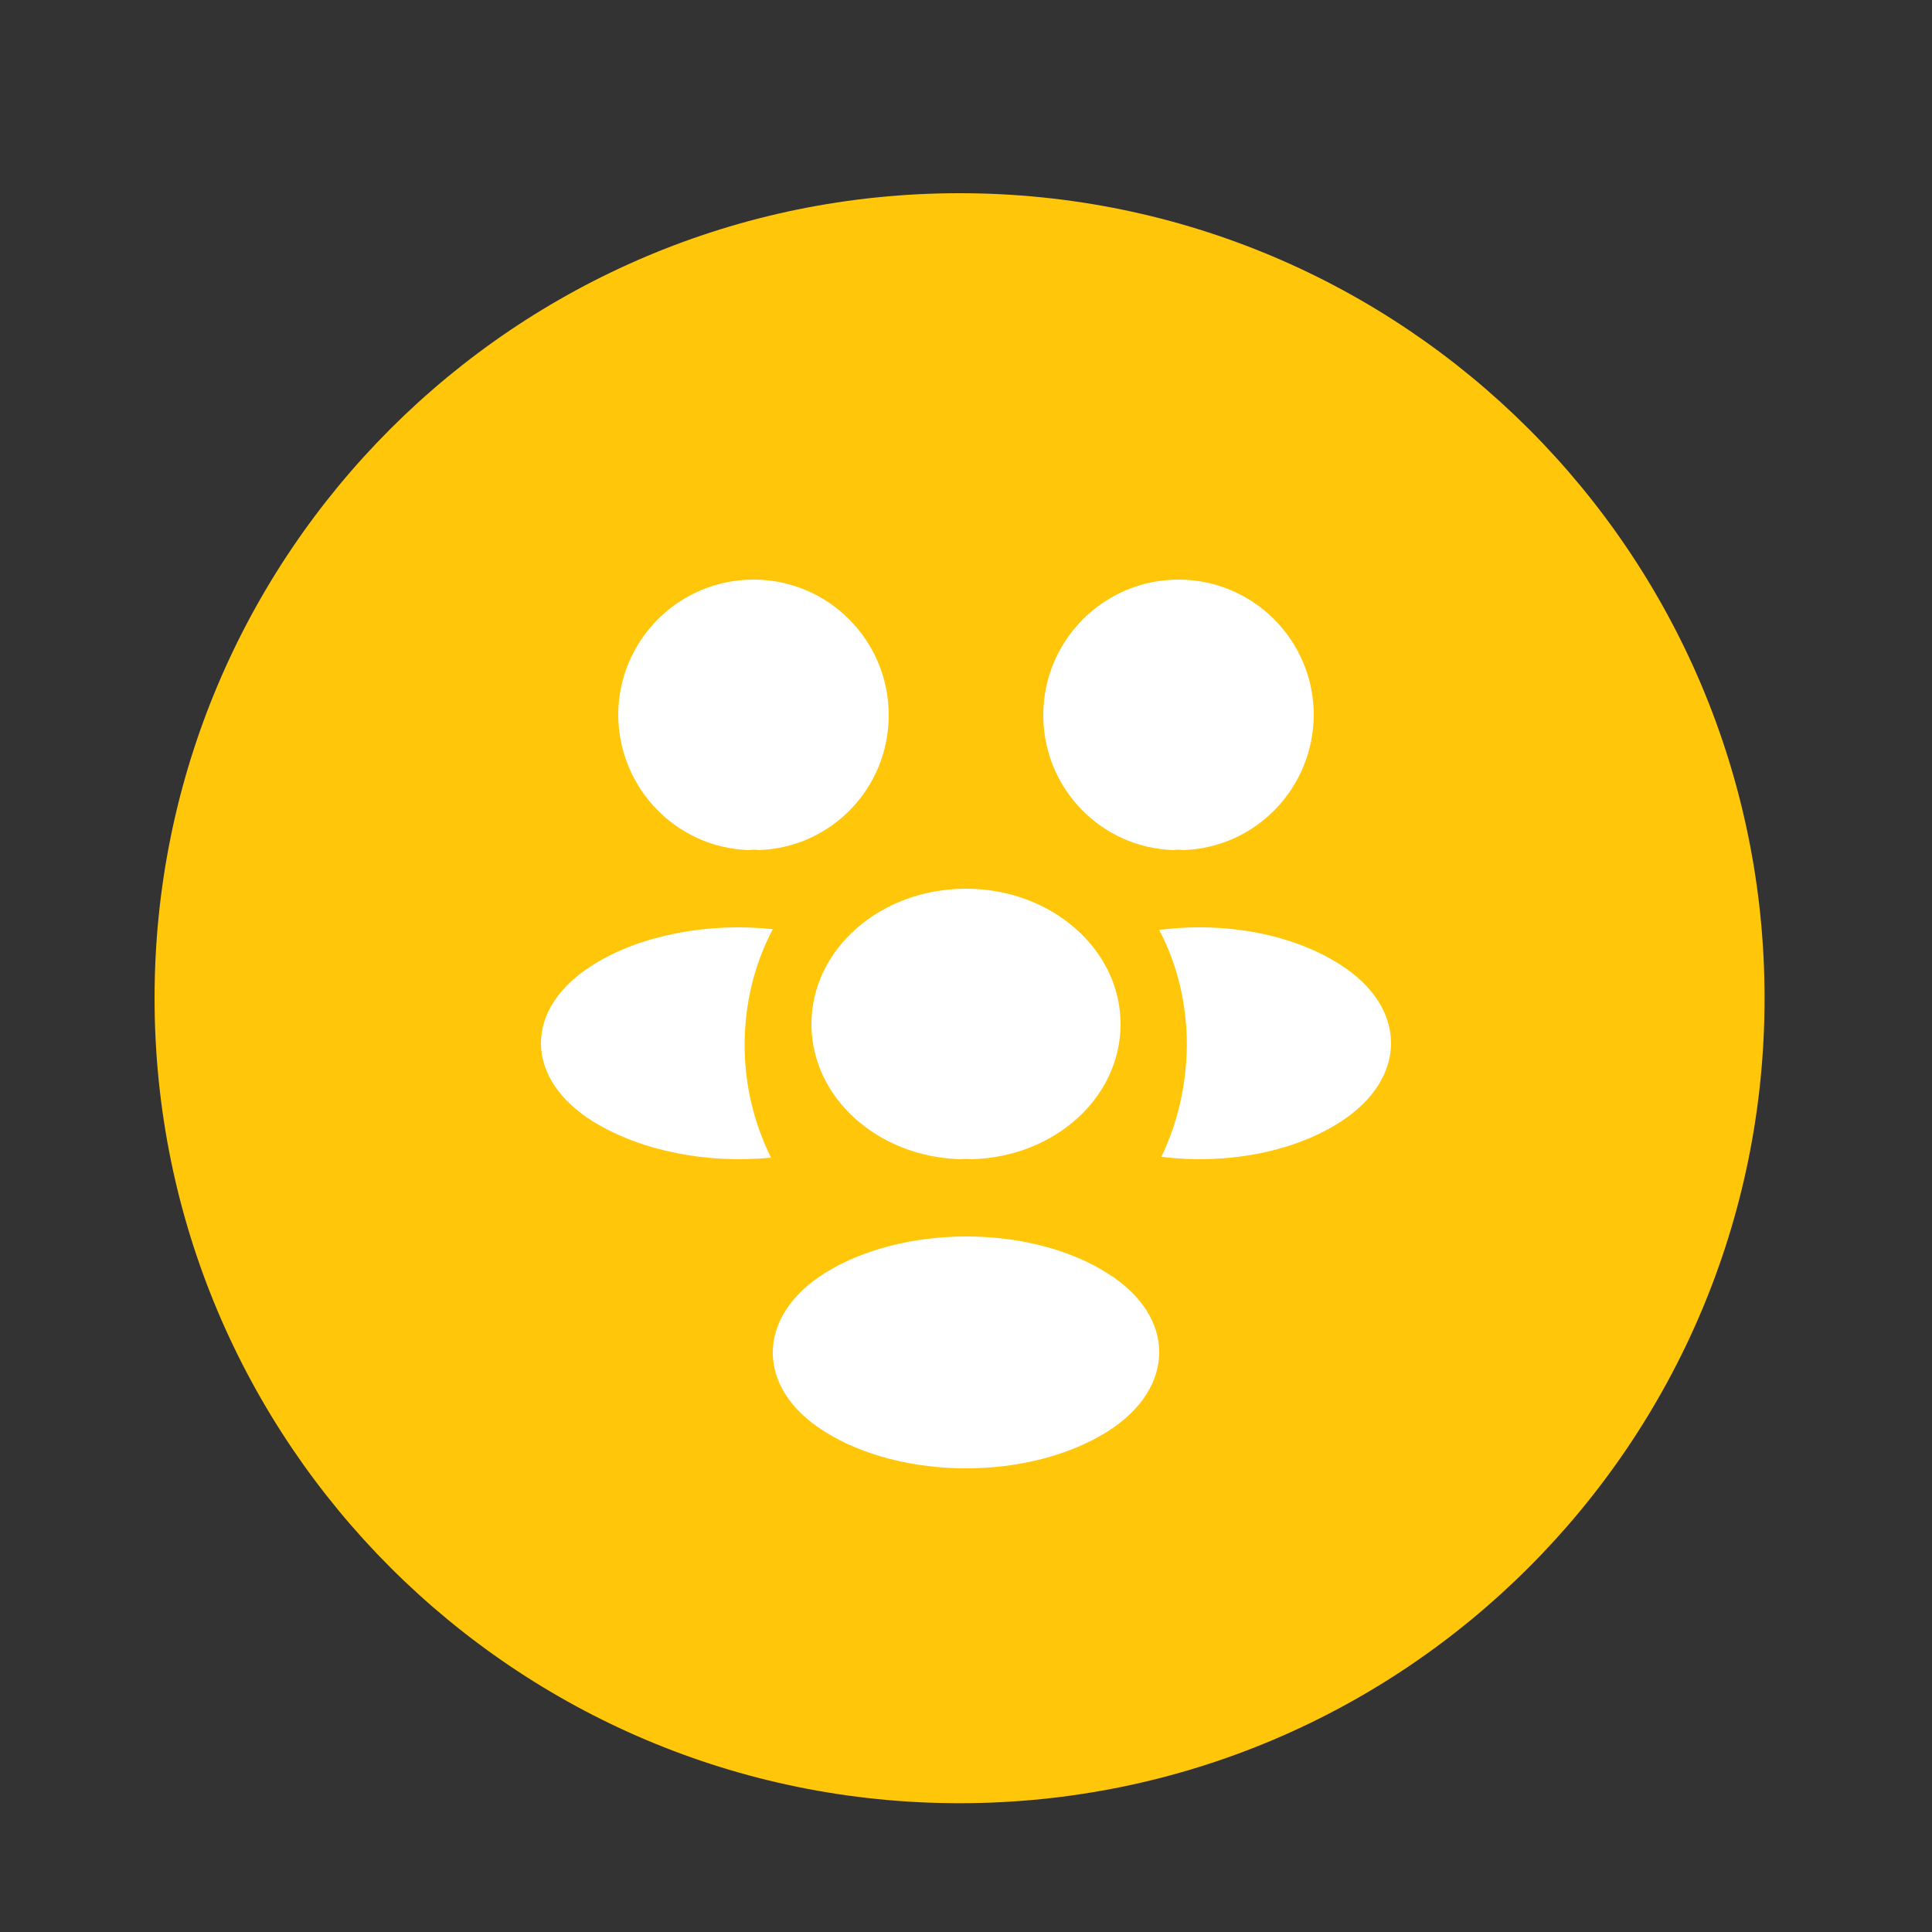
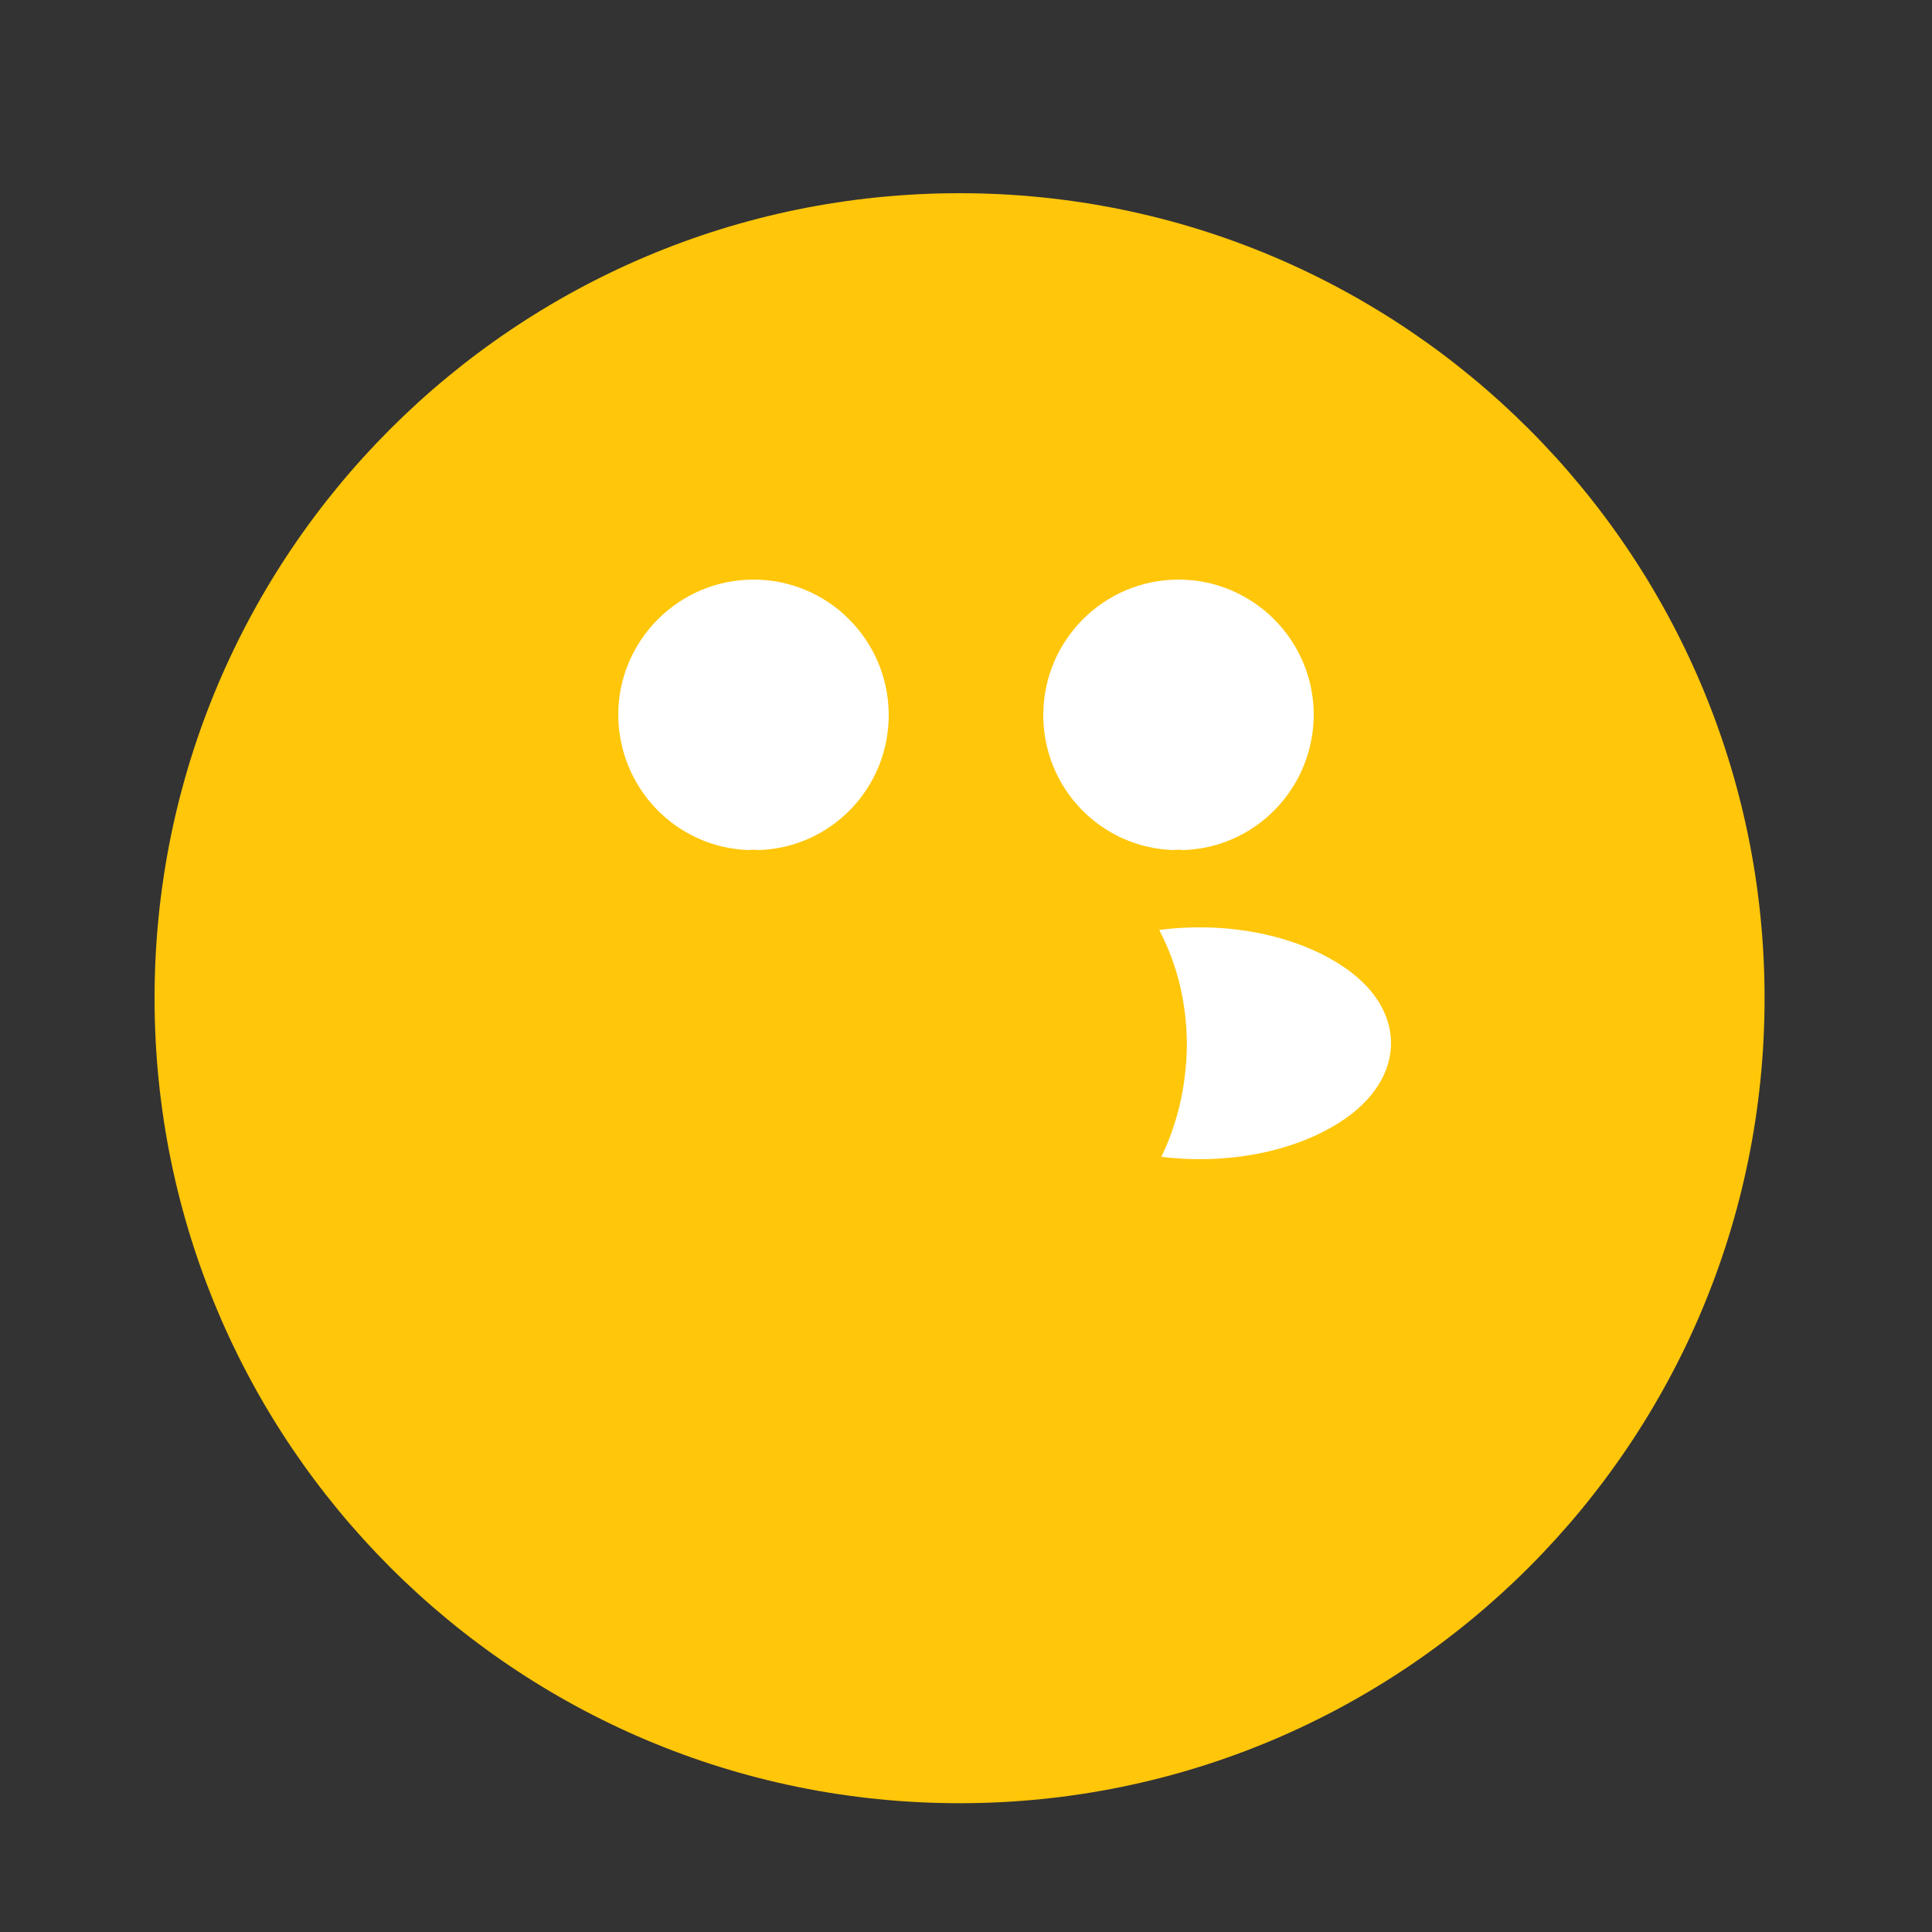
<svg xmlns="http://www.w3.org/2000/svg" width="50" height="50" viewBox="0 0 50 50" fill="none">
  <rect x="0" y="0" width="50" height="50" fill="#333333" stroke="none" />
  <path d="M24.833 46.667C36.339 46.667 45.667 37.339 45.667 25.833C45.667 14.327 36.339 5 24.833 5C13.327 5 4 14.327 4 25.833C4 37.339 13.327 46.667 24.833 46.667Z" fill="#FFC60A" />
  <path d="M30.621 22C30.536 21.988 30.452 21.988 30.367 22C28.49 21.939 27 20.399 27 18.506C27 16.577 28.562 15 30.5 15C32.426 15 34 16.565 34 18.506C33.988 20.399 32.498 21.939 30.621 22Z" fill="white" />
  <path d="M34.685 29.037C33.433 29.842 31.677 30.142 30.056 29.938C30.481 29.058 30.704 28.081 30.716 27.051C30.716 25.978 30.47 24.958 30 24.067C31.655 23.852 33.41 24.153 34.674 24.958C36.44 26.074 36.44 27.91 34.685 29.037Z" fill="white" />
  <path d="M19.379 22C19.464 21.988 19.548 21.988 19.633 22C21.51 21.939 23 20.399 23 18.506C23 16.577 21.438 15 19.5 15C17.574 15 16 16.565 16 18.506C16.012 20.399 17.502 21.939 19.379 22Z" fill="white" />
-   <path d="M19.271 27.046C19.271 28.085 19.514 29.07 19.954 29.96C18.322 30.12 16.621 29.799 15.371 29.038C13.543 27.913 13.543 26.081 15.371 24.956C16.61 24.185 18.357 23.874 20 24.046C19.526 24.946 19.271 25.963 19.271 27.046Z" fill="white" />
-   <path d="M25.151 30C25.058 29.99 24.953 29.99 24.849 30C22.709 29.939 21 28.4 21 26.505C21 24.569 22.779 23 25 23C27.209 23 29 24.569 29 26.505C29 28.4 27.302 29.939 25.151 30Z" fill="white" />
-   <path d="M21.328 32.959C19.557 34.083 19.557 35.929 21.328 37.041C23.346 38.32 26.654 38.32 28.672 37.041C30.443 35.917 30.443 34.071 28.672 32.959C26.666 31.68 23.358 31.68 21.328 32.959Z" fill="white" />
</svg>